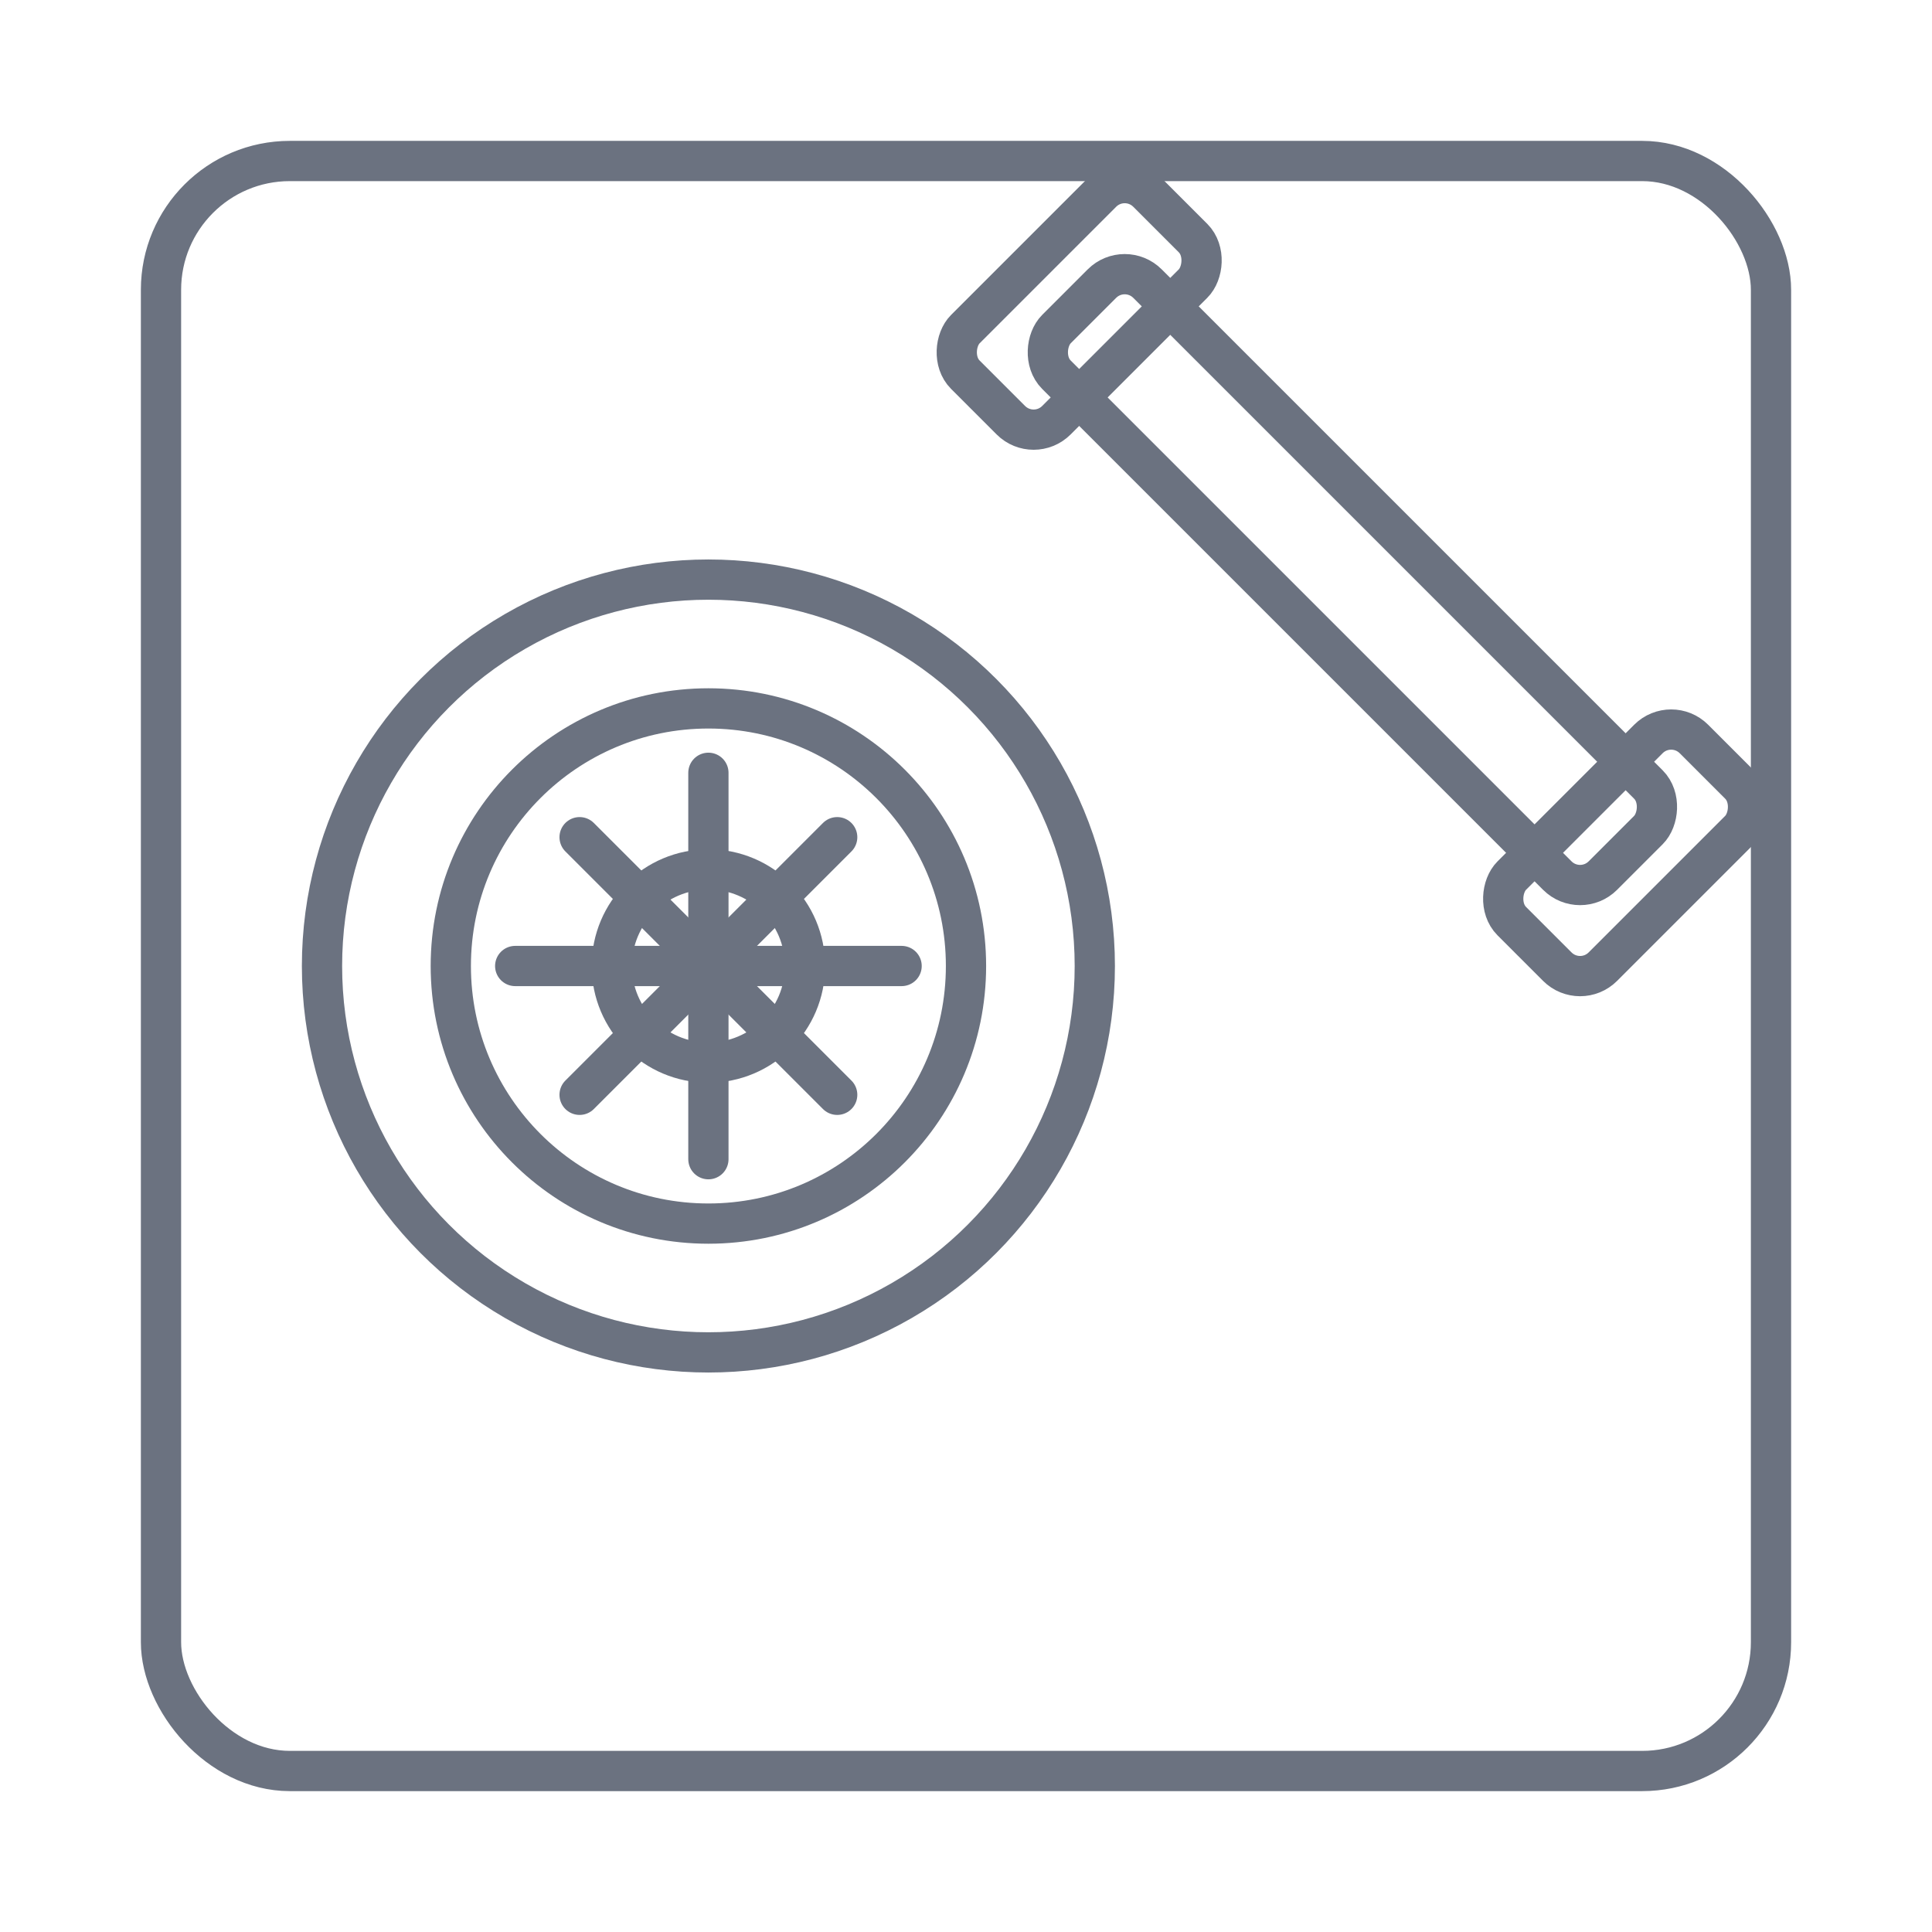
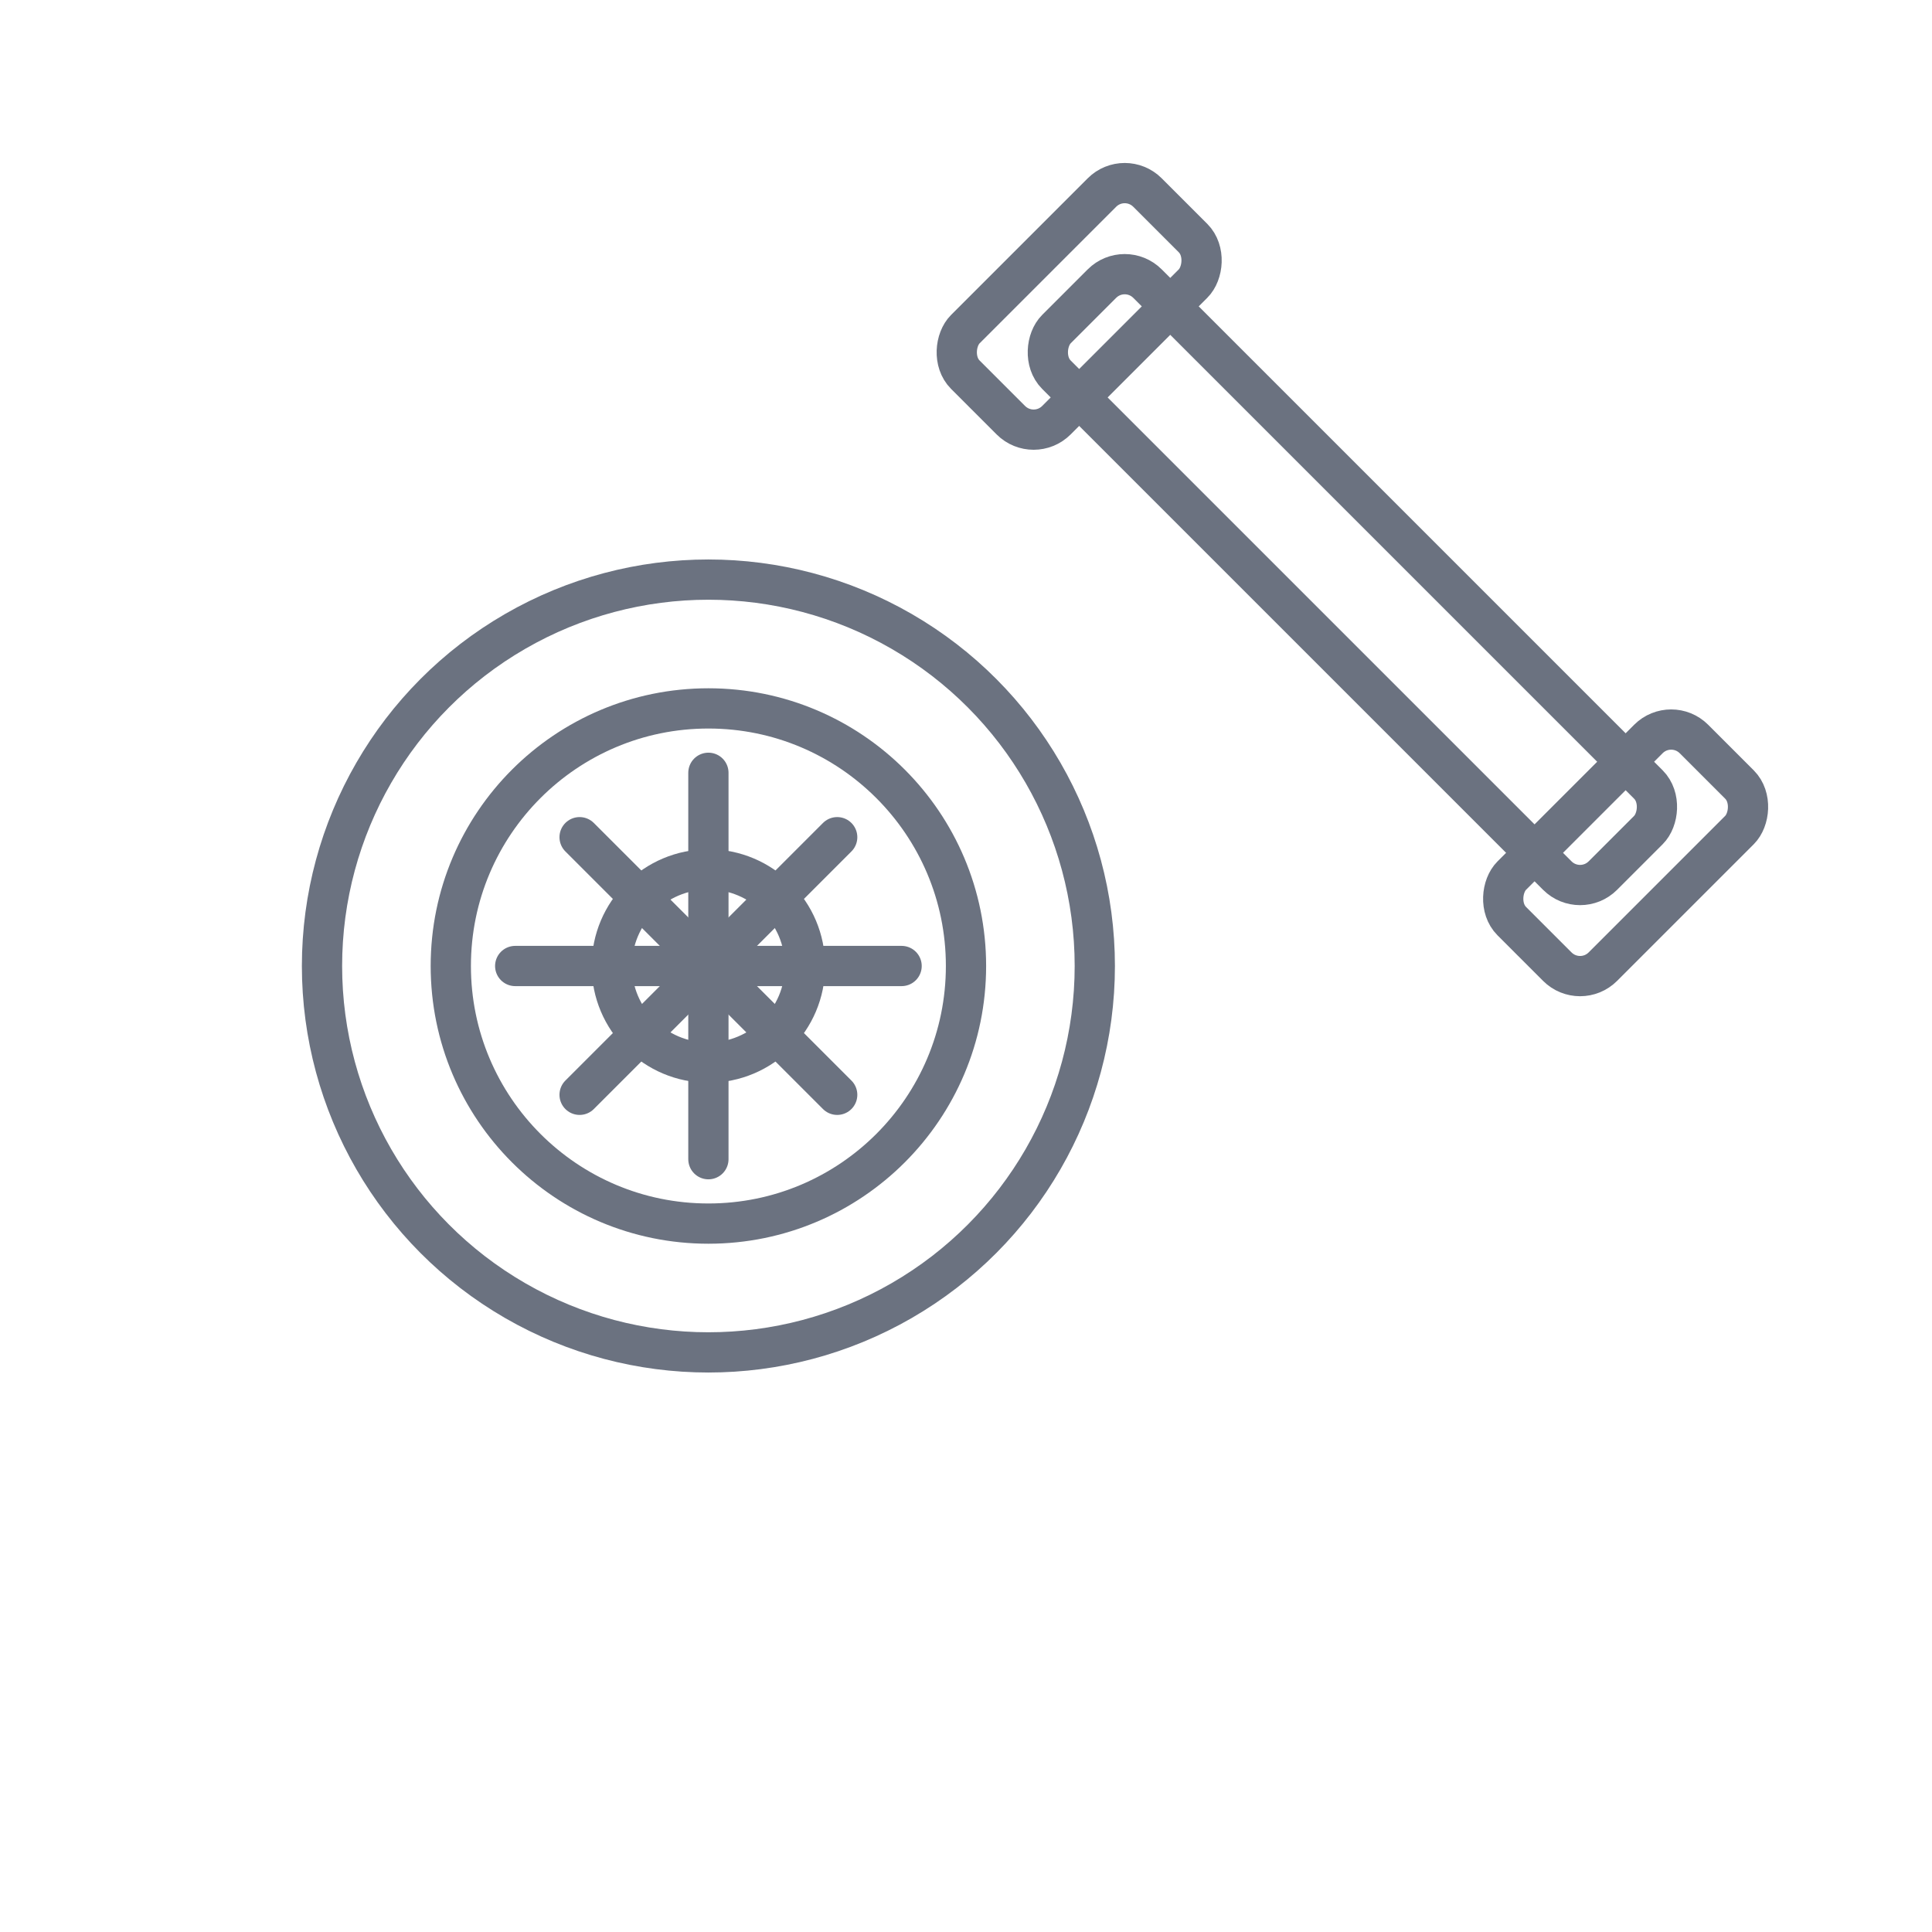
<svg xmlns="http://www.w3.org/2000/svg" width="60" height="60" viewBox="0 0 60 60">
  <defs>
    <style>
      .outline { fill: none; stroke: #6b7280; stroke-width: 1.25; stroke-linejoin: round; stroke-linecap: round; }
    </style>
  </defs>
-   <rect x="5" y="5" width="50" height="50" rx="4" class="outline" />
  <g transform="translate(22, 30)">
    <circle cx="0" cy="0" r="12" class="outline" />
    <circle cx="0" cy="0" r="8" class="outline" />
    <g>
      <line x1="-6" y1="0" x2="6" y2="0" class="outline" />
      <line x1="0" y1="-6" x2="0" y2="6" class="outline" />
      <line x1="-4" y1="-4" x2="4" y2="4" class="outline" />
      <line x1="-4" y1="4" x2="4" y2="-4" class="outline" />
    </g>
    <circle cx="0" cy="0" r="3" class="outline" />
  </g>
  <g transform="translate(42, 18) rotate(45)">
    <rect x="-12" y="-2" width="24" height="4" rx="1" class="outline" />
    <rect x="-14" y="-4" width="4" height="8" rx="1" class="outline" />
    <rect x="10" y="-4" width="4" height="8" rx="1" class="outline" />
  </g>
</svg>